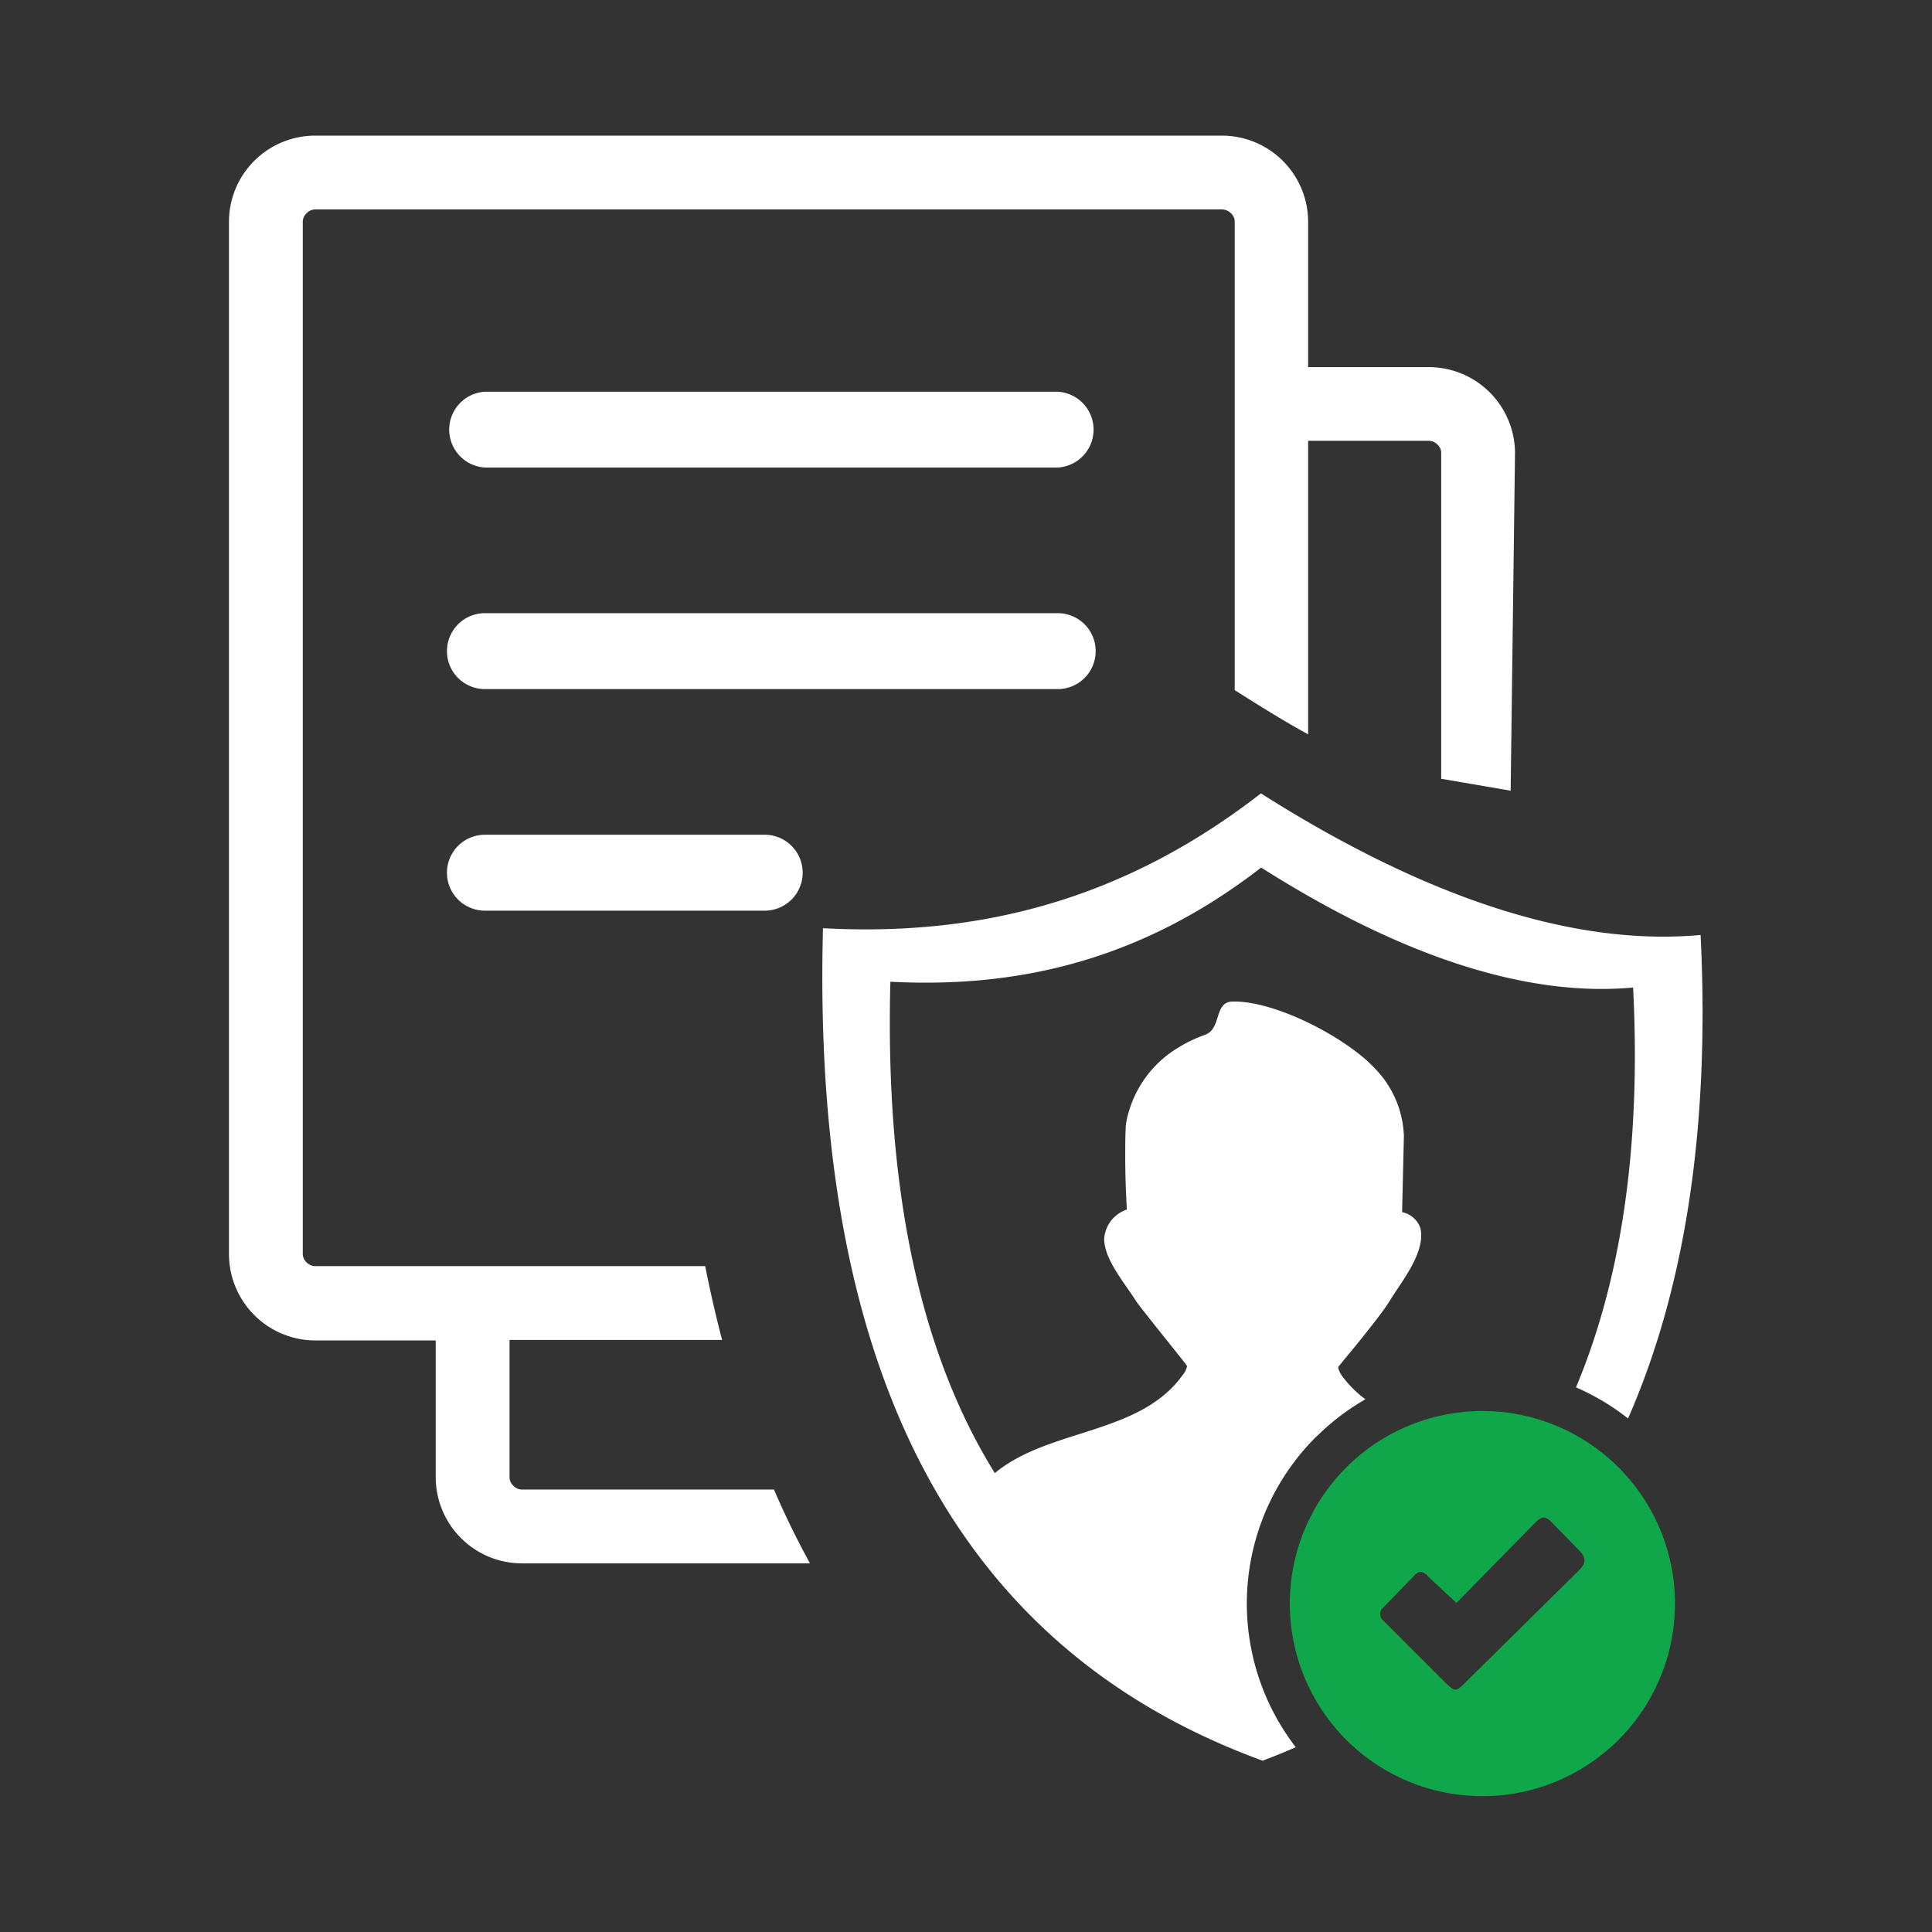
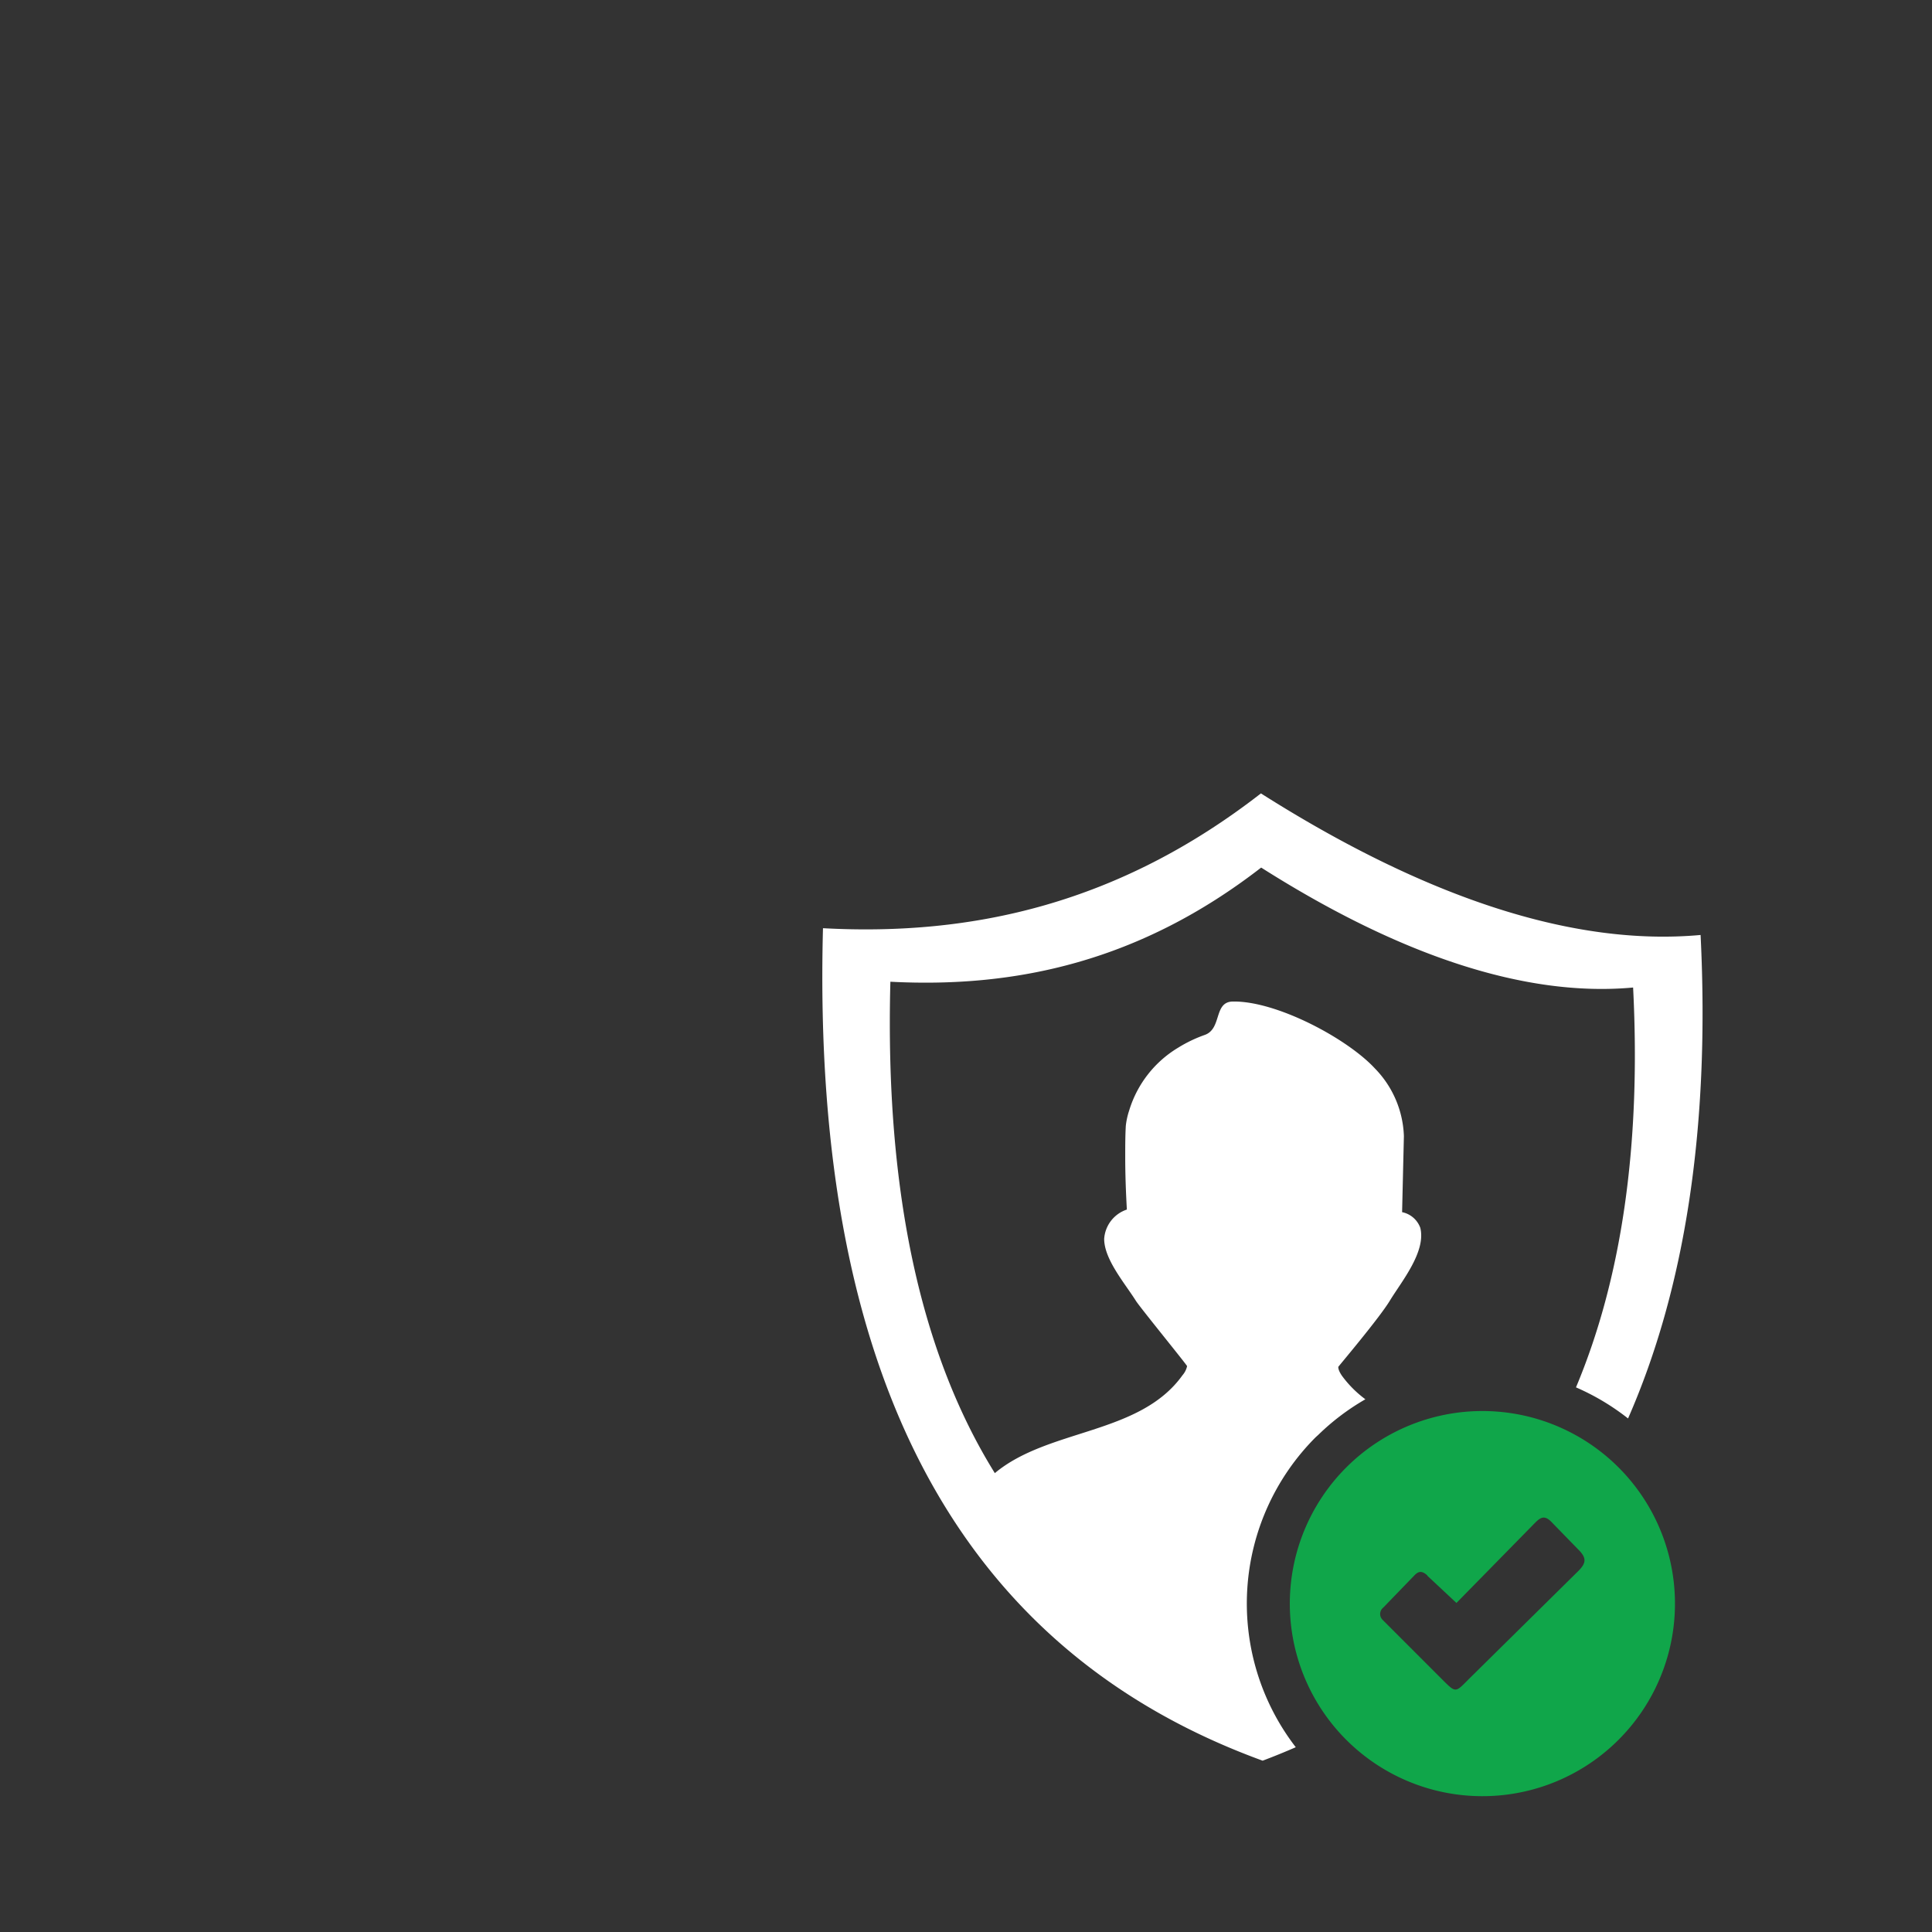
<svg xmlns="http://www.w3.org/2000/svg" xmlns:ns1="http://www.inkscape.org/namespaces/inkscape" xmlns:ns2="http://sodipodi.sourceforge.net/DTD/sodipodi-0.dtd" width="125" height="125" viewBox="0 0 33.073 33.073" version="1.1" id="svg5" ns1:version="1.1.2 (0a00cf5339, 2022-02-04, custom)" ns2:docname="waaard-logo.svg" ns1:export-xdpi="96" ns1:export-ydpi="96">
  <rect x="0" y="0" width="33.073" height="33.073" fill="#333333" stroke="none" />
  <ns2:namedview id="namedview7" pagecolor="#ffffff" bordercolor="#666666" borderopacity="1.0" ns1:pageshadow="2" ns1:pageopacity="0.0" ns1:pagecheckerboard="0" ns1:document-units="mm" showgrid="false" ns1:zoom="1.0897757" ns1:cx="-339.06058" ns1:cy="-64.233399" ns1:window-width="1892" ns1:window-height="1017" ns1:window-x="12" ns1:window-y="47" ns1:window-maximized="1" ns1:current-layer="g932" units="px" width="125px" />
  <defs id="defs2">
    <style id="style898">.cls-1{fill:#01a601;}.cls-1,.cls-2{fill-rule:evenodd;}</style>
    <style id="style916">.cls-1{fill:#2b2a29;}.cls-1,.cls-2{fill-rule:evenodd;}.cls-2{fill:#10a64a;}</style>
  </defs>
  <g ns1:label="Layer 1" ns1:groupmode="layer" id="layer1" transform="translate(-90.721,-132.416)">
    <g id="g932" transform="matrix(0.141,0,0,0.141,103.225,147.295)">
      <g id="g1094" transform="matrix(0.857,0,0,0.857,15.036,1.281)">
        <g id="g914" transform="matrix(1.874,0,0,1.874,-88.587,-105.414)">
-           <path class="cls-2" d="m 81.58,17.5 h 9.12 a 6.52,6.52 0 0 1 6.52,6.5 l -0.33,25.52 -5.25,-0.9 V 24 A 0.84,0.84 0 0 0 91.35,23.35 0.92,0.92 0 0 0 90.7,23.07 h -9.12 v 22.19 c -1.83,-1 -3.68,-2.16 -5.55,-3.34 v 0 0 -35.4 A 0.87,0.87 0 0 0 75.75,5.87 1,1 0 0 0 75.09,5.58 H 6.52 A 0.88,0.88 0 0 0 5.87,5.87 0.89,0.89 0 0 0 5.58,6.52 v 78 a 0.88,0.88 0 0 0 0.29,0.66 0.92,0.92 0 0 0 0.65,0.28 H 36 q 0.57,2.87 1.28,5.58 H 21.21 v 10.37 a 0.84,0.84 0 0 0 0.29,0.65 0.89,0.89 0 0 0 0.65,0.29 H 41.2 c 0.83,1.94 1.75,3.8 2.72,5.58 H 22.15 a 6.52,6.52 0 0 1 -6.52,-6.52 V 91.08 H 6.52 A 6.54,6.54 0 0 1 0,84.55 v -78 A 6.52,6.52 0 0 1 6.52,0 h 68.54 a 6.52,6.52 0 0 1 6.52,6.52 v 11 z M 19.35,58.59 a 2.87,2.87 0 0 1 0,-5.74 H 40.5 a 2.87,2.87 0 1 1 0,5.74 z m 0,-16.75 a 2.87,2.87 0 0 1 0,-5.74 h 43.3 a 2.87,2.87 0 1 1 0,5.74 z m 0,-16.75 a 2.87,2.87 0 0 1 0,-5.73 h 43.31 a 2.87,2.87 0 0 1 0,5.73 z" id="path906" style="fill:#ffffff" />
-         </g>
+           </g>
        <g id="g1178" transform="matrix(1.156,0,0,1.156,-4.527,-12.23)">
          <path class="cls-1" d="m 53.75,0 c 20.11,12.75 38.25,18.78 53.88,17.35 1.18,23.9 -2,43.55 -8.89,59.25 a 28.9,28.9 0 0 0 -6.38,-3.81 c 5.5,-13.1 8,-29.35 7,-49 C 86.19,25 70.8,19.89 53.78,9.09 39,20.54 23.84,23.89 8.34,23.08 7.65,49.25 12.25,69 21.14,83.3 c 6.57,-5.49 17.76,-4.67 23,-12 a 2.48,2.48 0 0 0 0.56,-1.11 c 0,-0.13 -5.75,-7.18 -6.27,-8 -1.35,-2.15 -3.89,-5.08 -3.89,-7.6 A 4.07,4.07 0 0 1 37.32,51 c -0.12,-2.14 -0.2,-4.3 -0.2,-6.44 0,-1.27 0,-2.55 0.07,-3.81 a 9.07,9.07 0 0 1 0.42,-1.91 13.57,13.57 0 0 1 6,-7.68 16.75,16.75 0 0 1 3.28,-1.57 c 2.08,-0.76 1.07,-4 3.35,-4.08 5.32,-0.14 14.08,4.51 17.49,8.21 A 12.45,12.45 0 0 1 71.27,42 l -0.22,9.32 a 3,3 0 0 1 2.23,1.92 c 0.73,2.94 -2.32,6.6 -3.74,8.94 -1.31,2.16 -6.31,8.06 -6.31,8.1 0,0.26 0.1,0.57 0.45,1.09 a 13.51,13.51 0 0 0 2.87,2.88 28.86,28.86 0 0 0 -5.76,4.35 l -0.32,0.29 a 28.84,28.84 0 0 0 -2.45,38 c -1.33,0.58 -2.68,1.13 -4.06,1.65 C 19.14,105.84 -1.45,74.71 0.08,16.52 c 18.31,1 36.27,-3 53.67,-16.52 z" id="path922" style="fill:#ffffff" />
          <path class="cls-2" d="m 80.88,75.69 a 23.6,23.6 0 1 1 -23.59,23.6 23.61,23.61 0 0 1 23.59,-23.6 z m -6.74,20.18 3.57,3.34 9.29,-9.47 c 0.82,-0.83 1.34,-1.5 2.35,-0.46 l 3.27,3.36 c 1.08,1.06 1,1.69 0,2.68 l -13.04,12.87 c -2.14,2.1 -1.77,2.23 -3.94,0.07 l -7,-7 a 1,1 0 0 1 0.09,-1.47 l 3.81,-3.94 c 0.57,-0.61 1,-0.56 1.62,0 z" id="path924" />
        </g>
      </g>
    </g>
  </g>
</svg>